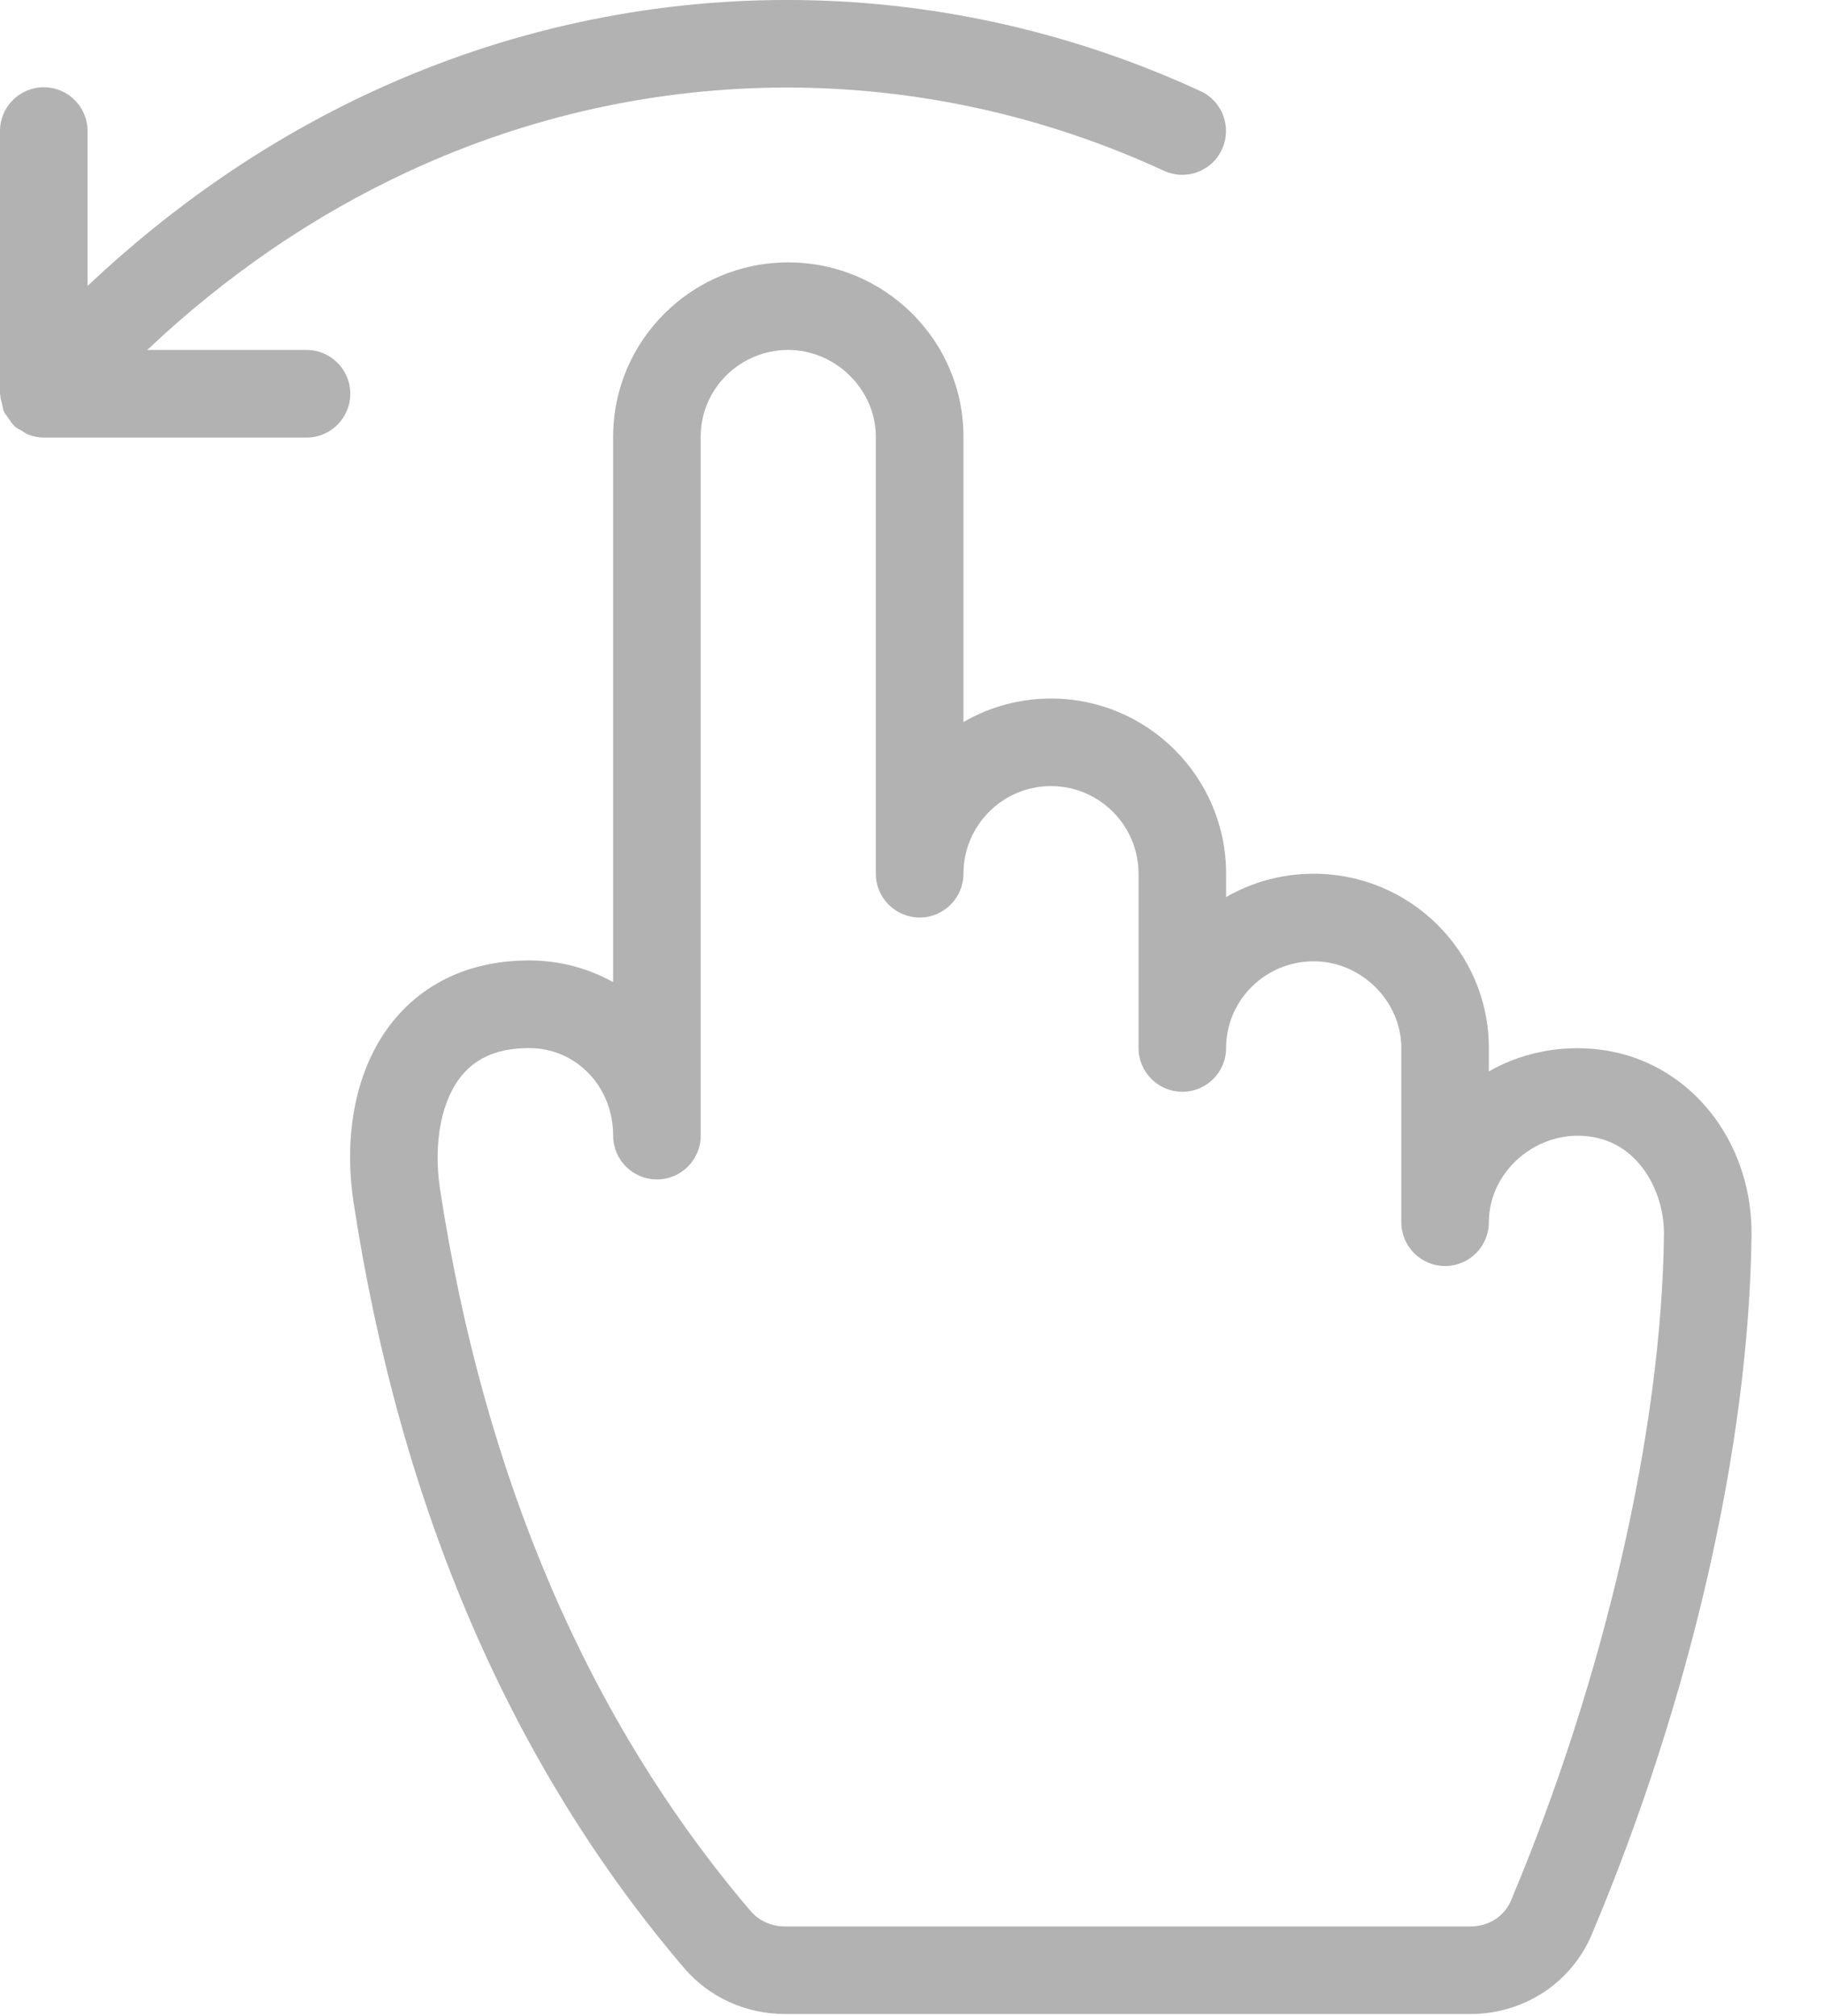
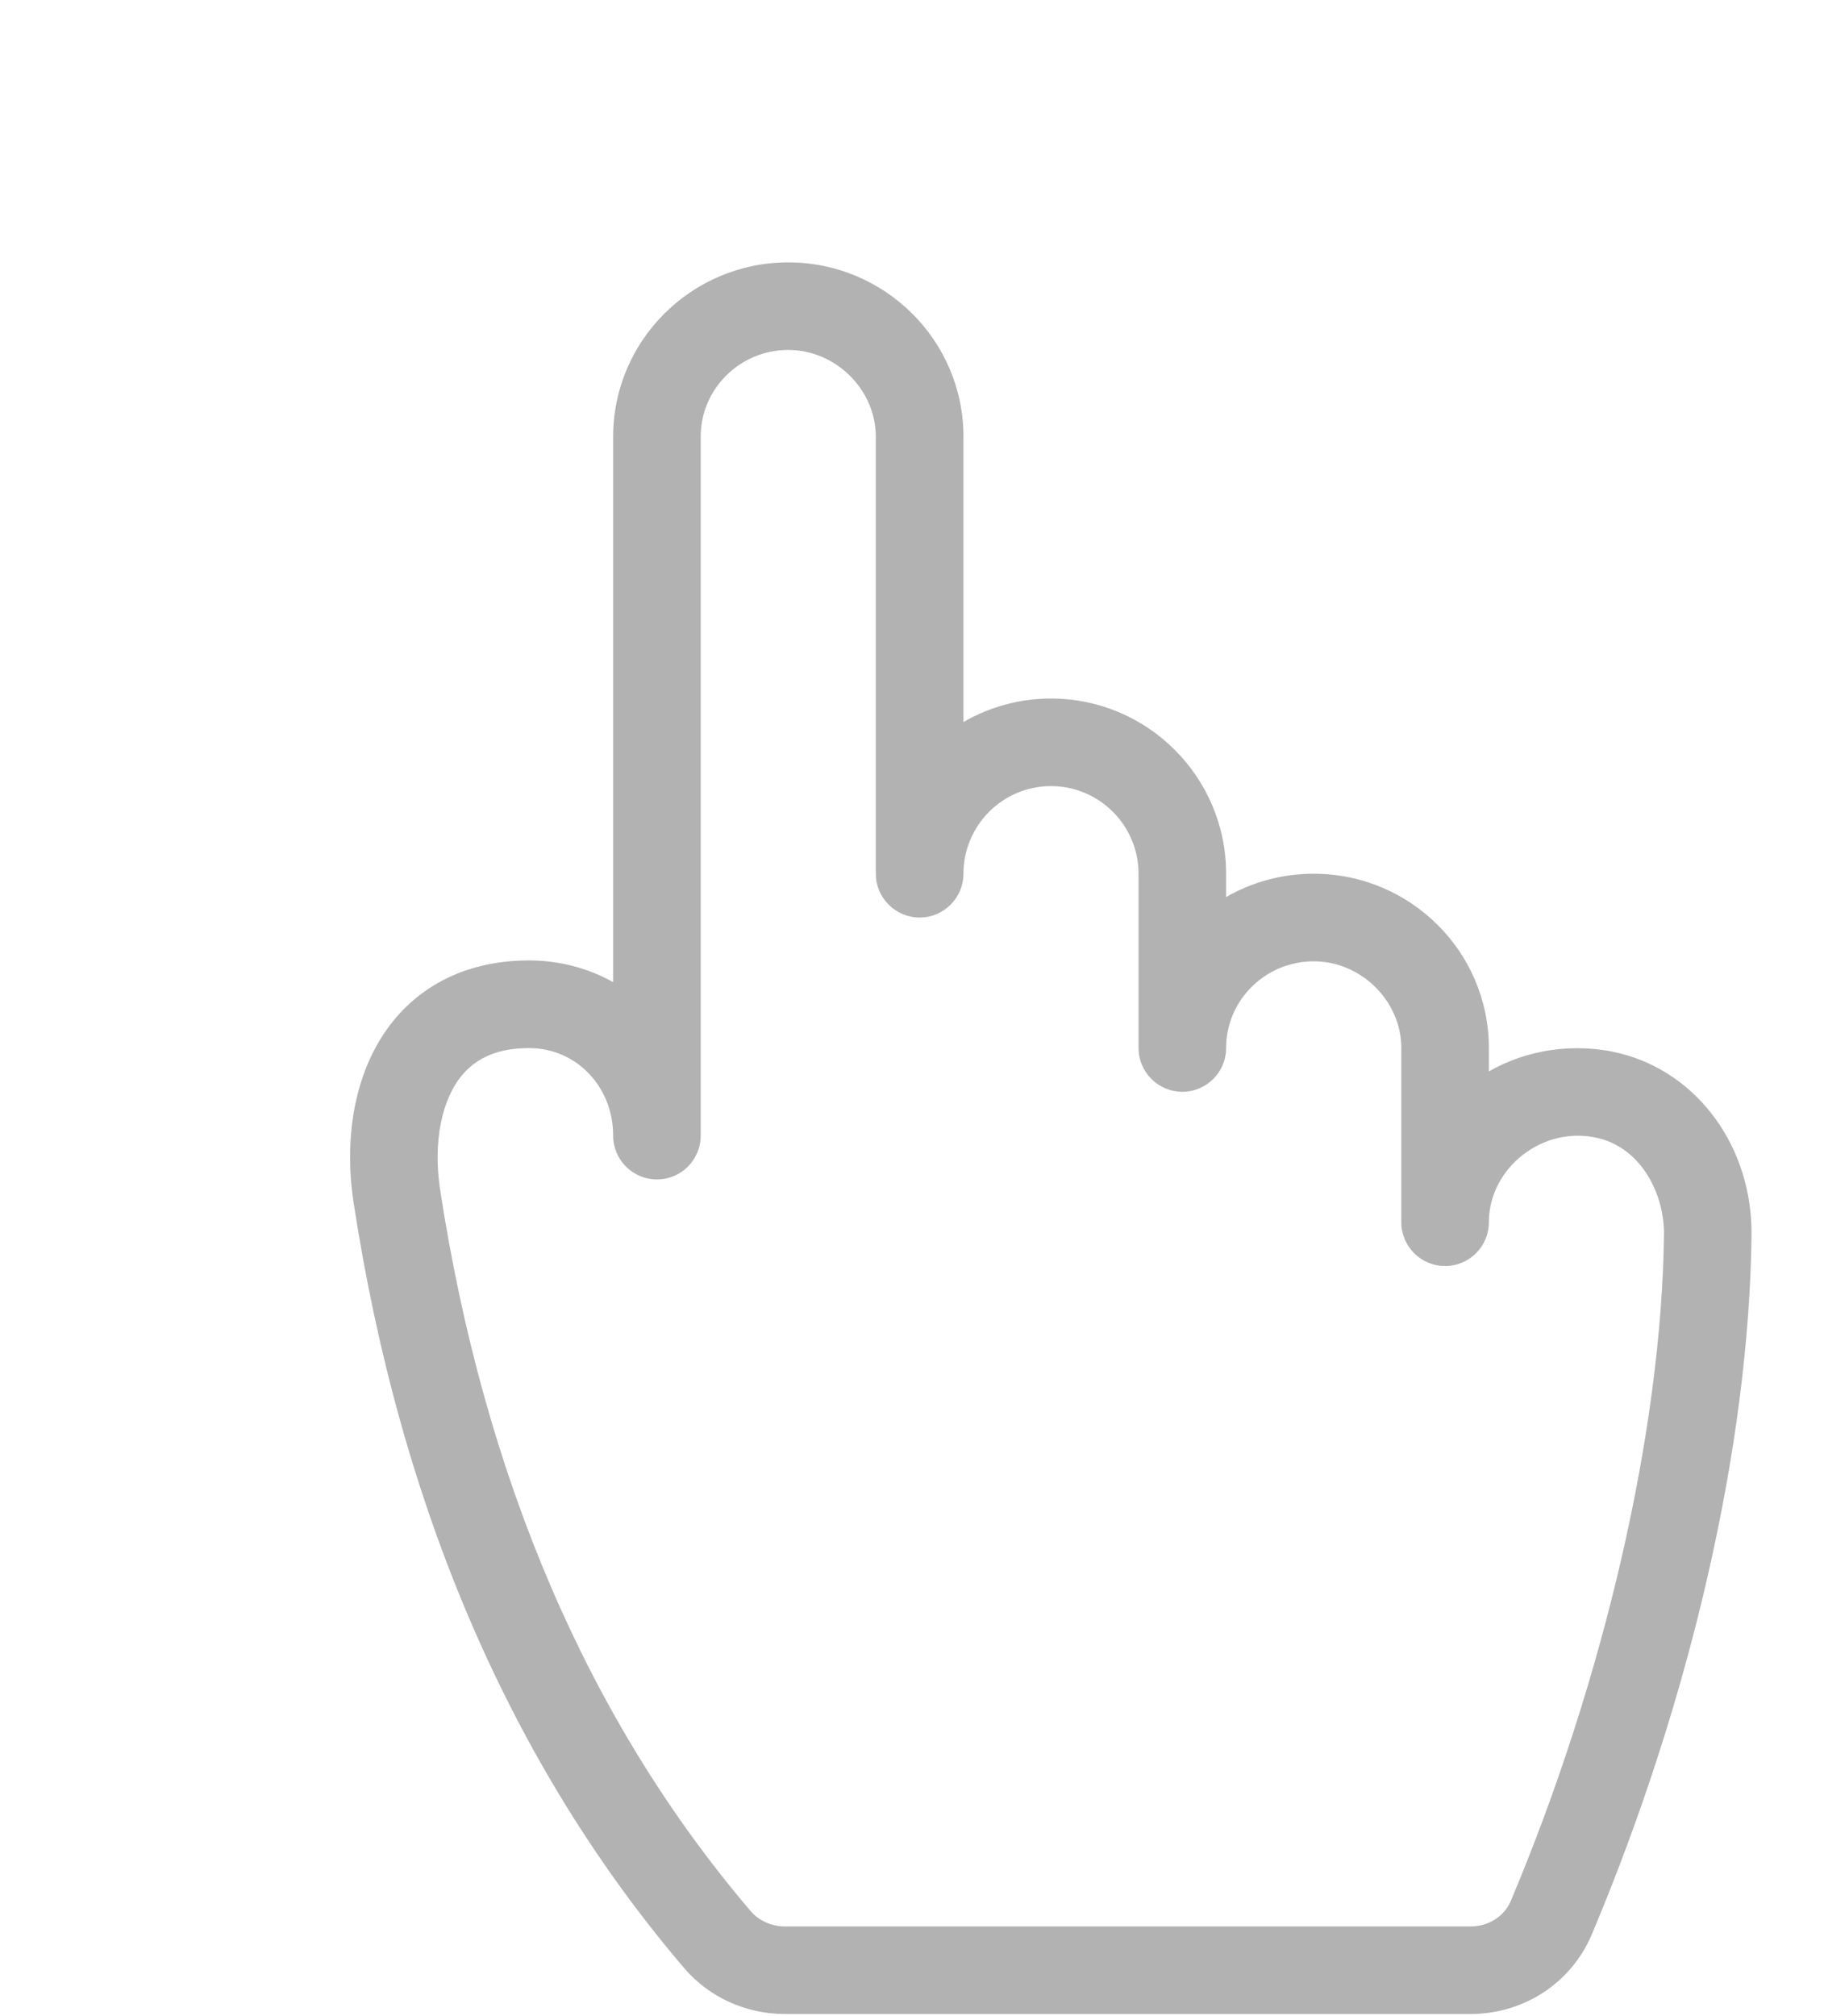
<svg xmlns="http://www.w3.org/2000/svg" width="19" height="21" viewBox="0 0 19 21" fill="none">
-   <path d="M3.193 3.645H1.534C2.36 2.865 3.275 2.238 4.27 1.779C6.772 0.623 9.622 0.623 12.124 1.779C12.178 1.804 12.237 1.818 12.297 1.821C12.357 1.823 12.417 1.814 12.473 1.793C12.529 1.772 12.581 1.74 12.625 1.7C12.669 1.659 12.704 1.61 12.729 1.555C12.834 1.327 12.735 1.055 12.507 0.95C9.761 -0.317 6.633 -0.317 3.887 0.95C2.804 1.45 1.809 2.132 0.912 2.978V1.365C0.912 1.113 0.708 0.909 0.456 0.909C0.204 0.909 0 1.113 0 1.365V4.101C0 4.107 0.003 4.112 0.003 4.116C0.004 4.148 0.014 4.177 0.021 4.207C0.028 4.235 0.031 4.264 0.042 4.289C0.053 4.311 0.069 4.329 0.083 4.349C0.103 4.378 0.12 4.408 0.147 4.433C0.15 4.436 0.151 4.441 0.155 4.444C0.177 4.463 0.203 4.472 0.226 4.486C0.247 4.499 0.265 4.515 0.288 4.524C0.343 4.545 0.4 4.558 0.456 4.558H3.193C3.445 4.558 3.649 4.353 3.649 4.101C3.649 3.85 3.445 3.645 3.193 3.645Z" fill="#B2B2B2" />
  <path d="M16.879 10.973C16.401 10.854 15.901 10.934 15.509 11.16V10.916C15.509 9.914 14.691 9.101 13.685 9.101C13.352 9.101 13.04 9.189 12.772 9.344V9.101C12.772 8.094 11.954 7.276 10.948 7.276C10.627 7.276 10.313 7.36 10.036 7.521V4.548C10.036 3.547 9.217 2.733 8.211 2.733C7.205 2.733 6.387 3.548 6.387 4.548V10.23C6.129 10.086 5.831 10.004 5.511 10.004C4.941 10.004 4.464 10.208 4.13 10.594C3.731 11.056 3.569 11.755 3.682 12.517C4.168 15.705 5.327 18.39 7.126 20.499C7.386 20.804 7.769 20.978 8.177 20.978H15.319C15.873 20.978 16.367 20.654 16.58 20.152C17.614 17.699 18.22 15.044 18.245 12.867C18.255 11.958 17.694 11.179 16.879 10.973ZM15.739 19.797C15.671 19.961 15.505 20.066 15.319 20.066H8.177C8.039 20.066 7.906 20.007 7.821 19.908C6.133 17.93 5.044 15.398 4.583 12.382C4.511 11.893 4.6 11.448 4.82 11.191C4.98 11.006 5.205 10.917 5.511 10.917C6.002 10.917 6.387 11.317 6.387 11.829C6.387 12.081 6.591 12.285 6.843 12.285C7.095 12.285 7.299 12.081 7.299 11.829V4.548C7.299 4.05 7.708 3.645 8.211 3.645C8.706 3.645 9.123 4.059 9.123 4.548V9.101C9.123 9.352 9.328 9.557 9.58 9.557C9.831 9.557 10.036 9.352 10.036 9.101C10.036 8.598 10.444 8.188 10.948 8.188C11.451 8.188 11.86 8.598 11.86 9.101V10.916C11.86 11.168 12.065 11.372 12.316 11.372C12.568 11.372 12.772 11.168 12.772 10.916C12.772 10.418 13.181 10.013 13.685 10.013C14.179 10.013 14.597 10.427 14.597 10.916V12.731C14.597 12.983 14.801 13.187 15.053 13.187C15.305 13.187 15.509 12.983 15.509 12.731C15.509 12.165 16.076 11.712 16.657 11.857C17.107 11.971 17.337 12.447 17.333 12.856C17.31 14.889 16.713 17.483 15.739 19.797Z" fill="#B2B2B2" />
</svg>